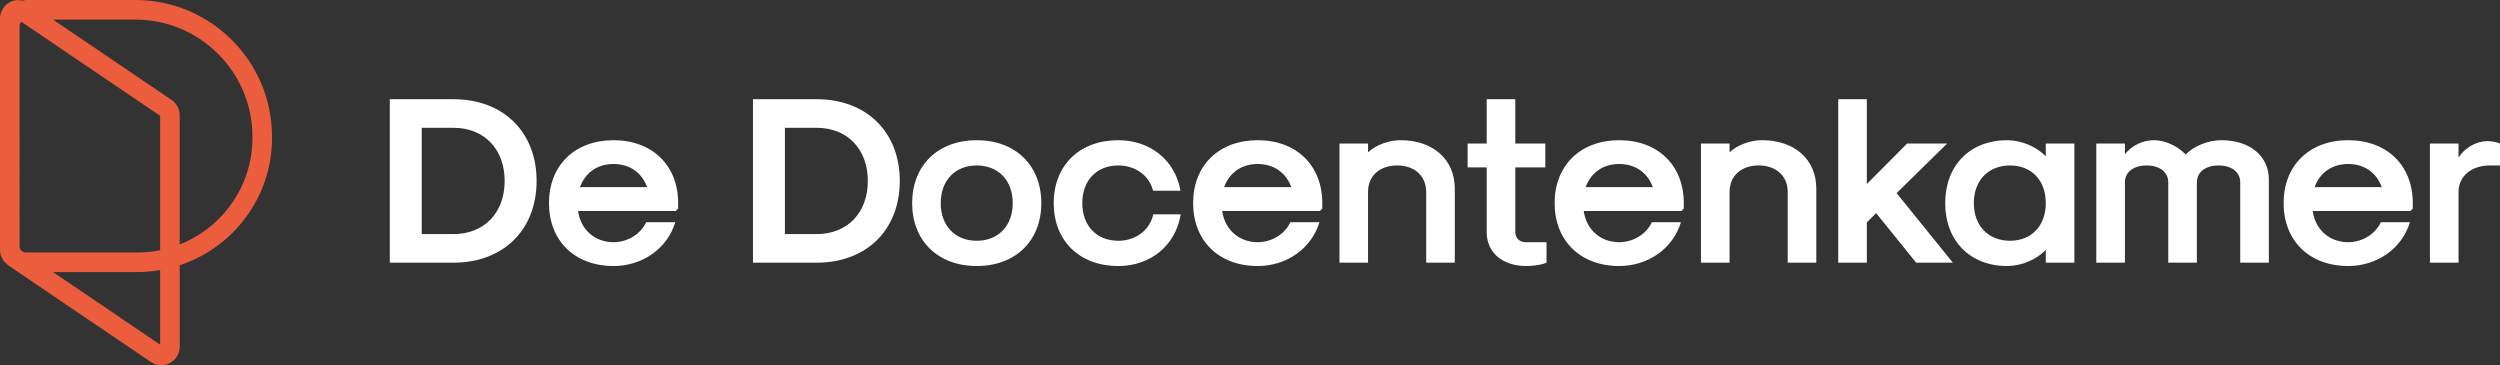
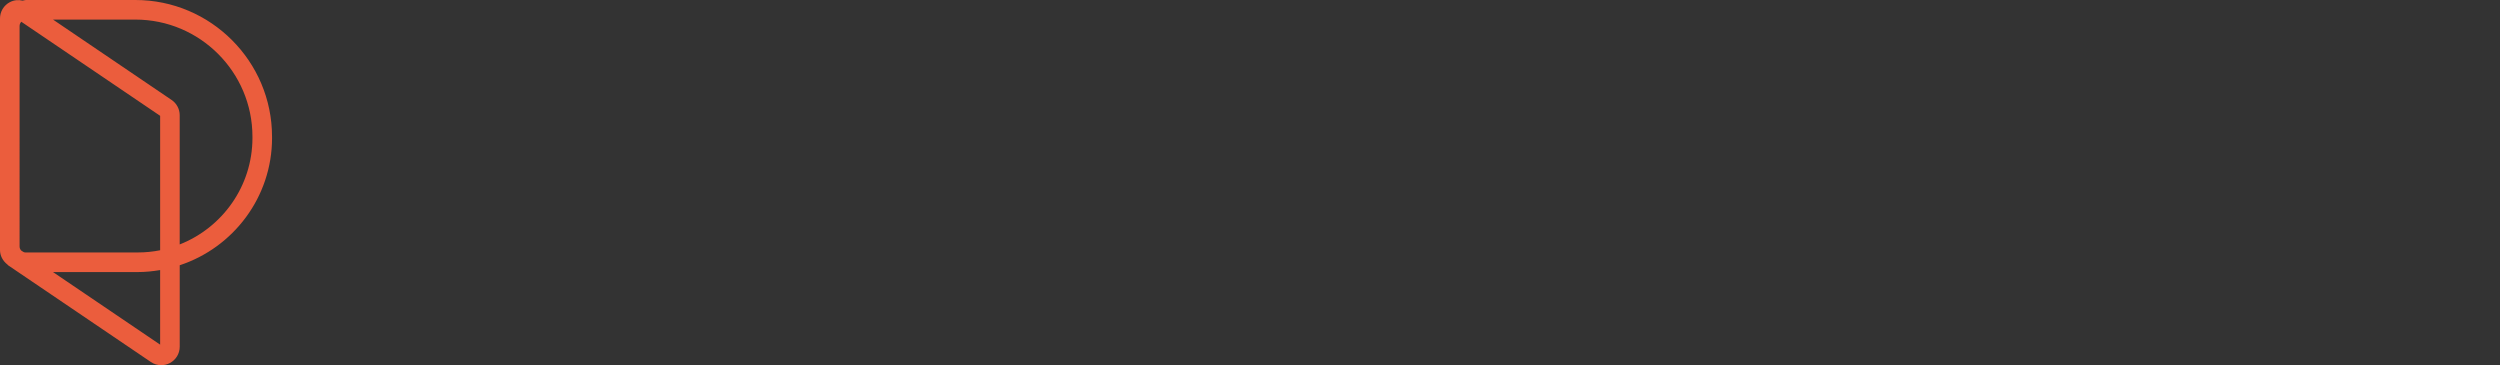
<svg xmlns="http://www.w3.org/2000/svg" id="Laag_2" data-name="Laag 2" viewBox="0 0 1080 157.77">
  <rect x="0" y="0" width="1080" height="157.77" fill="#333333" stroke="none" />
  <defs>
    <style>
      .cls-1 {
        fill: #eb5d3d;
      }

      .cls-2 {
        fill: #ffffff;
      }
    </style>
  </defs>
  <g id="Layer_1" data-name="Layer 1">
    <g>
      <path class="cls-1" d="M109.06,59.57c0,20.91-13.06,38.79-31.43,46.03v-55.82c0-2.65-1.31-5.12-3.5-6.6L22.9,8.46h35.58c27.89,0,50.58,22.69,50.58,50.58v.52ZM69.18,50.03v58.08c-3.11.62-6.32.95-9.61.95H10.98c-.57,0-1.05-.28-1.48-.61l-.35-.24c-.41-.45-.69-1.02-.69-1.67V11.19c0-.7.31-1.3.74-1.79l59.98,40.63ZM22.9,117.53h36.67c3.28,0,6.48-.34,9.61-.86v32.22l-46.28-31.35ZM117.52,59.57v-.52C117.52,26.49,91.03,0,58.48,0H11.18c-.49,0-.91.22-1.39.28C7.95-.16,5.98.02,4.24.94,1.62,2.32,0,5.02,0,7.98v100.02c0,2.48,1.23,4.74,3.18,6.25.03.03.05.05.07.08.1.08.14.2.25.27l61.69,41.79c1.35.92,2.9,1.37,4.47,1.37,1.28,0,2.56-.31,3.74-.93,2.61-1.38,4.24-4.08,4.24-7.04v-35.2c23.13-7.62,39.89-29.39,39.89-55.03" />
-       <path class="cls-2" d="M1049.73,113.48h12.36v-30.48c0-6.89,5.46-11.53,13.69-11.53h4.22v-9.47c-1.44-.62-3.61-1.03-5.46-1.03-4.74,0-9.78,2.88-12.46,7.1v-6.07h-12.36v51.47ZM999.9,80.84c2.37-6.38,7.62-9.99,14.52-9.99s12.15,3.61,14.52,9.99h-29.04ZM1014.42,114.92c12.56,0,23.27-7.62,26.67-18.94h-12.56c-2.37,5.14-8.03,8.65-14.11,8.65-8.03,0-14.21-5.36-15.34-13.49h42.21l1.03-1.03v-2.37c0-16.26-11.11-27.17-27.9-27.17s-27.9,10.91-27.9,27.17,11.12,27.18,27.9,27.18M905.6,113.48h12.36v-34.69c0-4.43,3.7-7.31,9.36-7.31s9.37,2.88,9.37,7.31v34.69h12.36v-34.69c0-4.43,3.7-7.31,9.36-7.31s9.37,2.88,9.37,7.31v34.69h12.36v-35.93c0-10.19-8.24-16.98-20.49-16.98-5.66,0-11.84,2.47-15.44,6.18-3.5-3.71-8.95-6.18-13.69-6.18s-9.47,2.16-12.56,6.07v-4.63h-12.36v51.47ZM868.34,104.01c-9.37,0-15.65-6.49-15.65-16.27s6.28-16.26,15.65-16.26,15.44,6.49,15.44,16.26-6.18,16.27-15.44,16.27M867.1,114.92c6.07,0,12.77-2.78,16.68-7v5.56h12.35v-51.47h-12.35v5.56c-3.91-4.22-10.61-7-16.68-7-16.06,0-26.77,10.91-26.77,27.17s10.71,27.18,26.77,27.18M794.11,113.48h12.36v-17.4l4.01-4.02,17.3,21.42h15.86l-24.3-30.06,21.83-21.41h-17.3l-17.4,17.5v-36.65h-12.36v70.62ZM734.81,113.48h12.36v-30.58c0-6.9,5.04-11.43,12.56-11.43s12.56,4.53,12.56,11.43v30.58h12.35v-32.02c0-12.56-9.36-20.9-23.47-20.9-5.05,0-10.61,2.06-14,5.25v-3.81h-12.36v51.47ZM684.99,80.84c2.37-6.38,7.62-9.99,14.51-9.99s12.15,3.61,14.52,9.99h-29.03ZM699.5,114.92c12.56,0,23.27-7.62,26.67-18.94h-12.56c-2.37,5.14-8.03,8.65-14.11,8.65-8.03,0-14.2-5.36-15.34-13.49h42.21l1.03-1.03v-2.37c0-16.26-11.12-27.17-27.9-27.17s-27.9,10.91-27.9,27.17,11.12,27.18,27.9,27.18M659.35,114.92c3.4,0,6.9-.62,8.75-1.44v-8.85h-8.96c-2.68,0-4.53-1.75-4.53-4.32v-28h12.97v-10.3h-12.97v-19.15h-12.36v19.15h-8.24v10.3h8.24v28c0,8.75,6.8,14.61,17.09,14.61M578.64,113.48h12.35v-30.58c0-6.9,5.05-11.43,12.56-11.43s12.56,4.53,12.56,11.43v30.58h12.36v-32.02c0-12.56-9.37-20.9-23.47-20.9-5.05,0-10.61,2.06-14,5.25v-3.81h-12.35v51.47ZM528.81,80.84c2.37-6.38,7.62-9.99,14.51-9.99s12.15,3.61,14.52,9.99h-29.03ZM543.33,114.92c12.56,0,23.27-7.62,26.67-18.94h-12.56c-2.37,5.14-8.03,8.65-14.11,8.65-8.03,0-14.21-5.36-15.34-13.49h42.21l1.03-1.03v-2.37c0-16.26-11.12-27.17-27.9-27.17s-27.9,10.91-27.9,27.17,11.11,27.18,27.9,27.18M483.1,114.92c14,0,24.81-8.95,26.97-22.34h-11.84c-1.55,6.9-7.62,11.43-15.13,11.43-9.37,0-15.55-6.49-15.55-16.27s6.18-16.26,15.55-16.26c7.41,0,13.38,4.32,15.03,10.91h11.84c-2.26-13.07-12.97-21.82-26.87-21.82-16.78,0-27.9,10.91-27.9,27.17s11.12,27.18,27.9,27.18M421.95,104.01c-9.37,0-15.55-6.49-15.55-16.27s6.18-16.26,15.55-16.26,15.55,6.49,15.55,16.26-6.18,16.27-15.55,16.27M421.95,114.92c16.78,0,27.9-10.91,27.9-27.18s-11.12-27.17-27.9-27.17-27.9,10.91-27.9,27.17,11.12,27.18,27.9,27.18M339.08,101.12v-45.91h13.69c13.28,0,22.13,9.16,22.13,22.96s-8.86,22.96-22.13,22.96h-13.69ZM325.28,113.48h27.49c21.51,0,35.93-14.11,35.93-35.31s-14.42-35.31-35.93-35.31h-27.49v70.62ZM250.54,80.84c2.37-6.38,7.62-9.99,14.52-9.99s12.15,3.61,14.51,9.99h-29.03ZM265.06,114.92c12.56,0,23.26-7.62,26.66-18.94h-12.56c-2.37,5.14-8.03,8.65-14.1,8.65-8.03,0-14.21-5.36-15.34-13.49h42.21l1.03-1.03v-2.37c0-16.26-11.12-27.17-27.9-27.17s-27.9,10.91-27.9,27.17,11.12,27.18,27.9,27.18M182.19,101.12v-45.91h13.69c13.28,0,22.13,9.16,22.13,22.96s-8.86,22.96-22.13,22.96h-13.69ZM168.39,113.48h27.49c21.51,0,35.93-14.11,35.93-35.31s-14.42-35.31-35.93-35.31h-27.49v70.62Z" />
    </g>
  </g>
</svg>